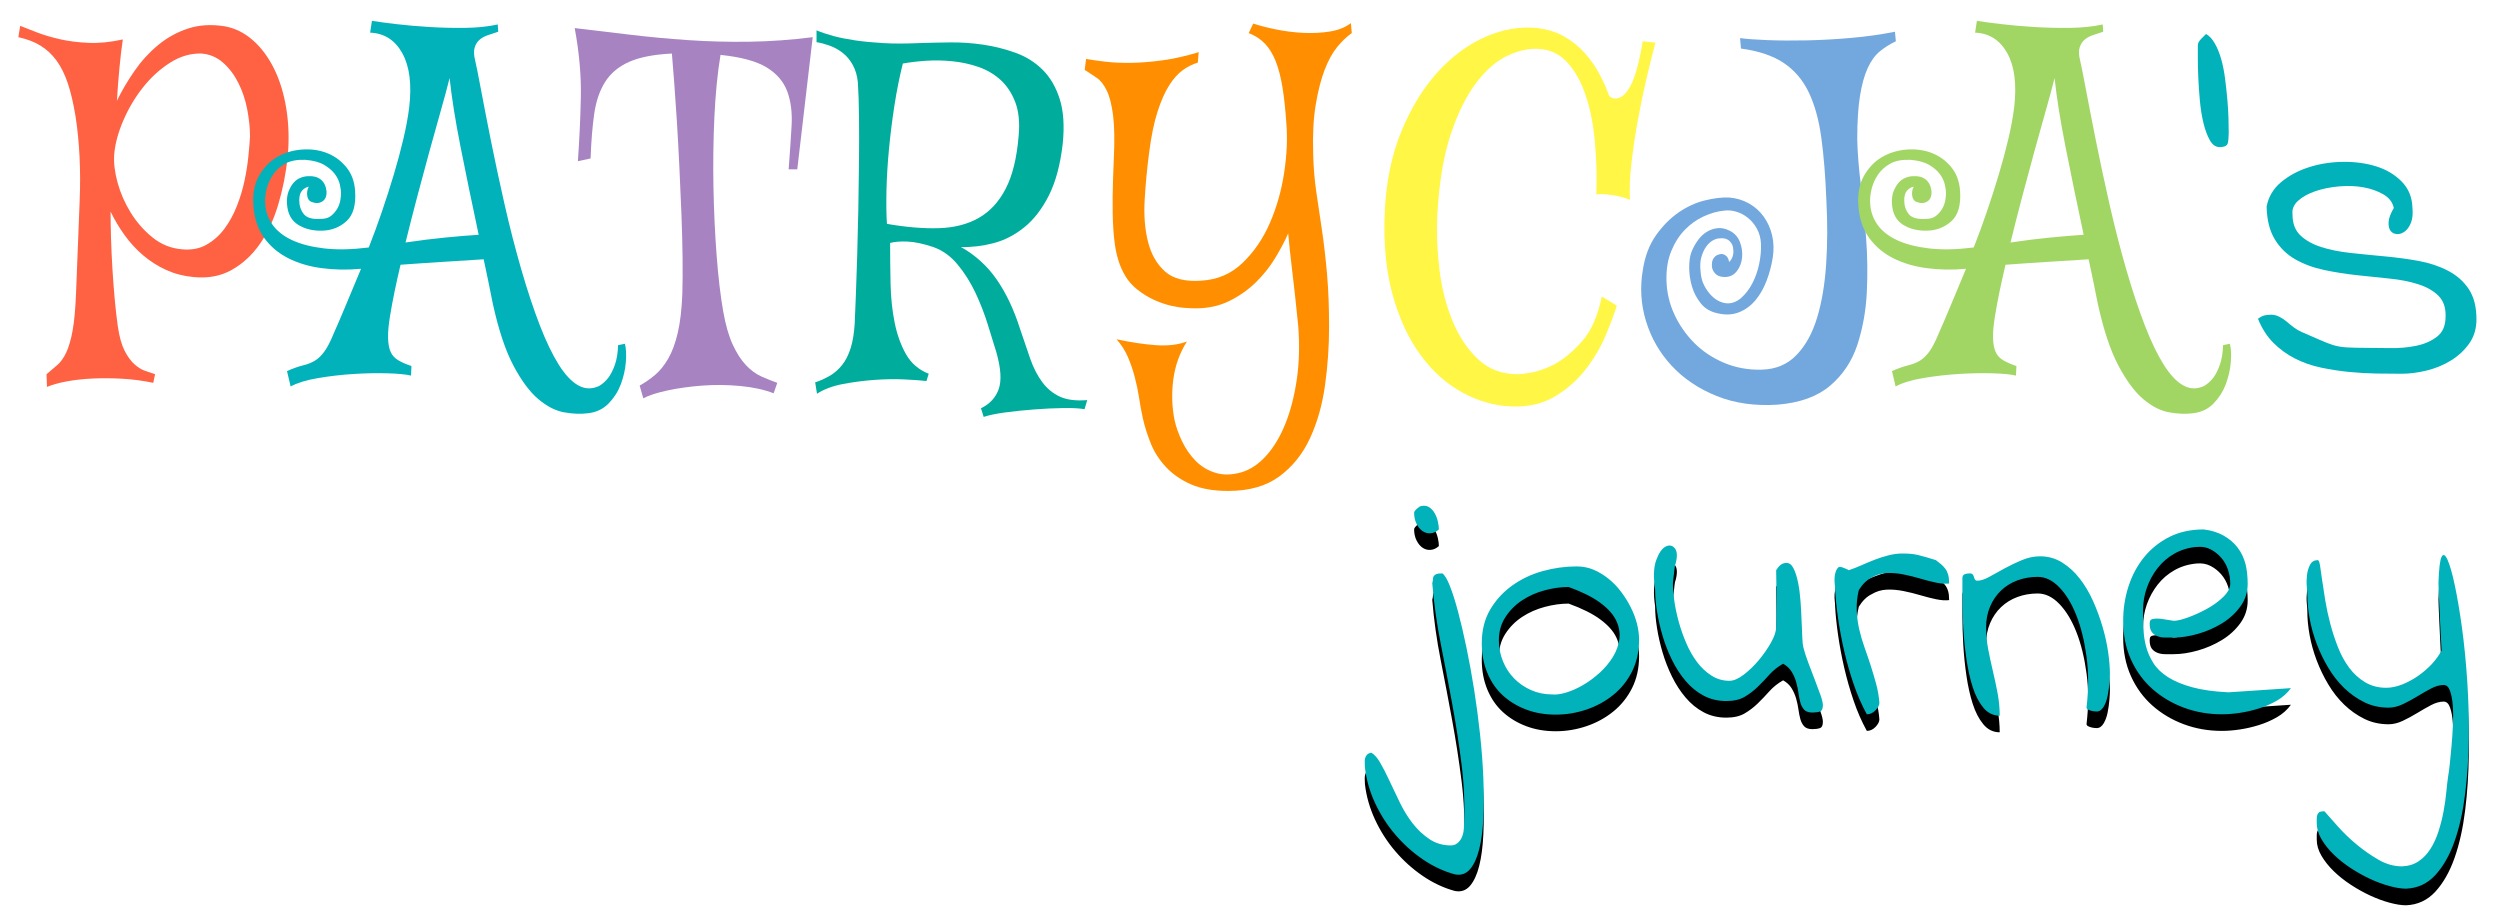
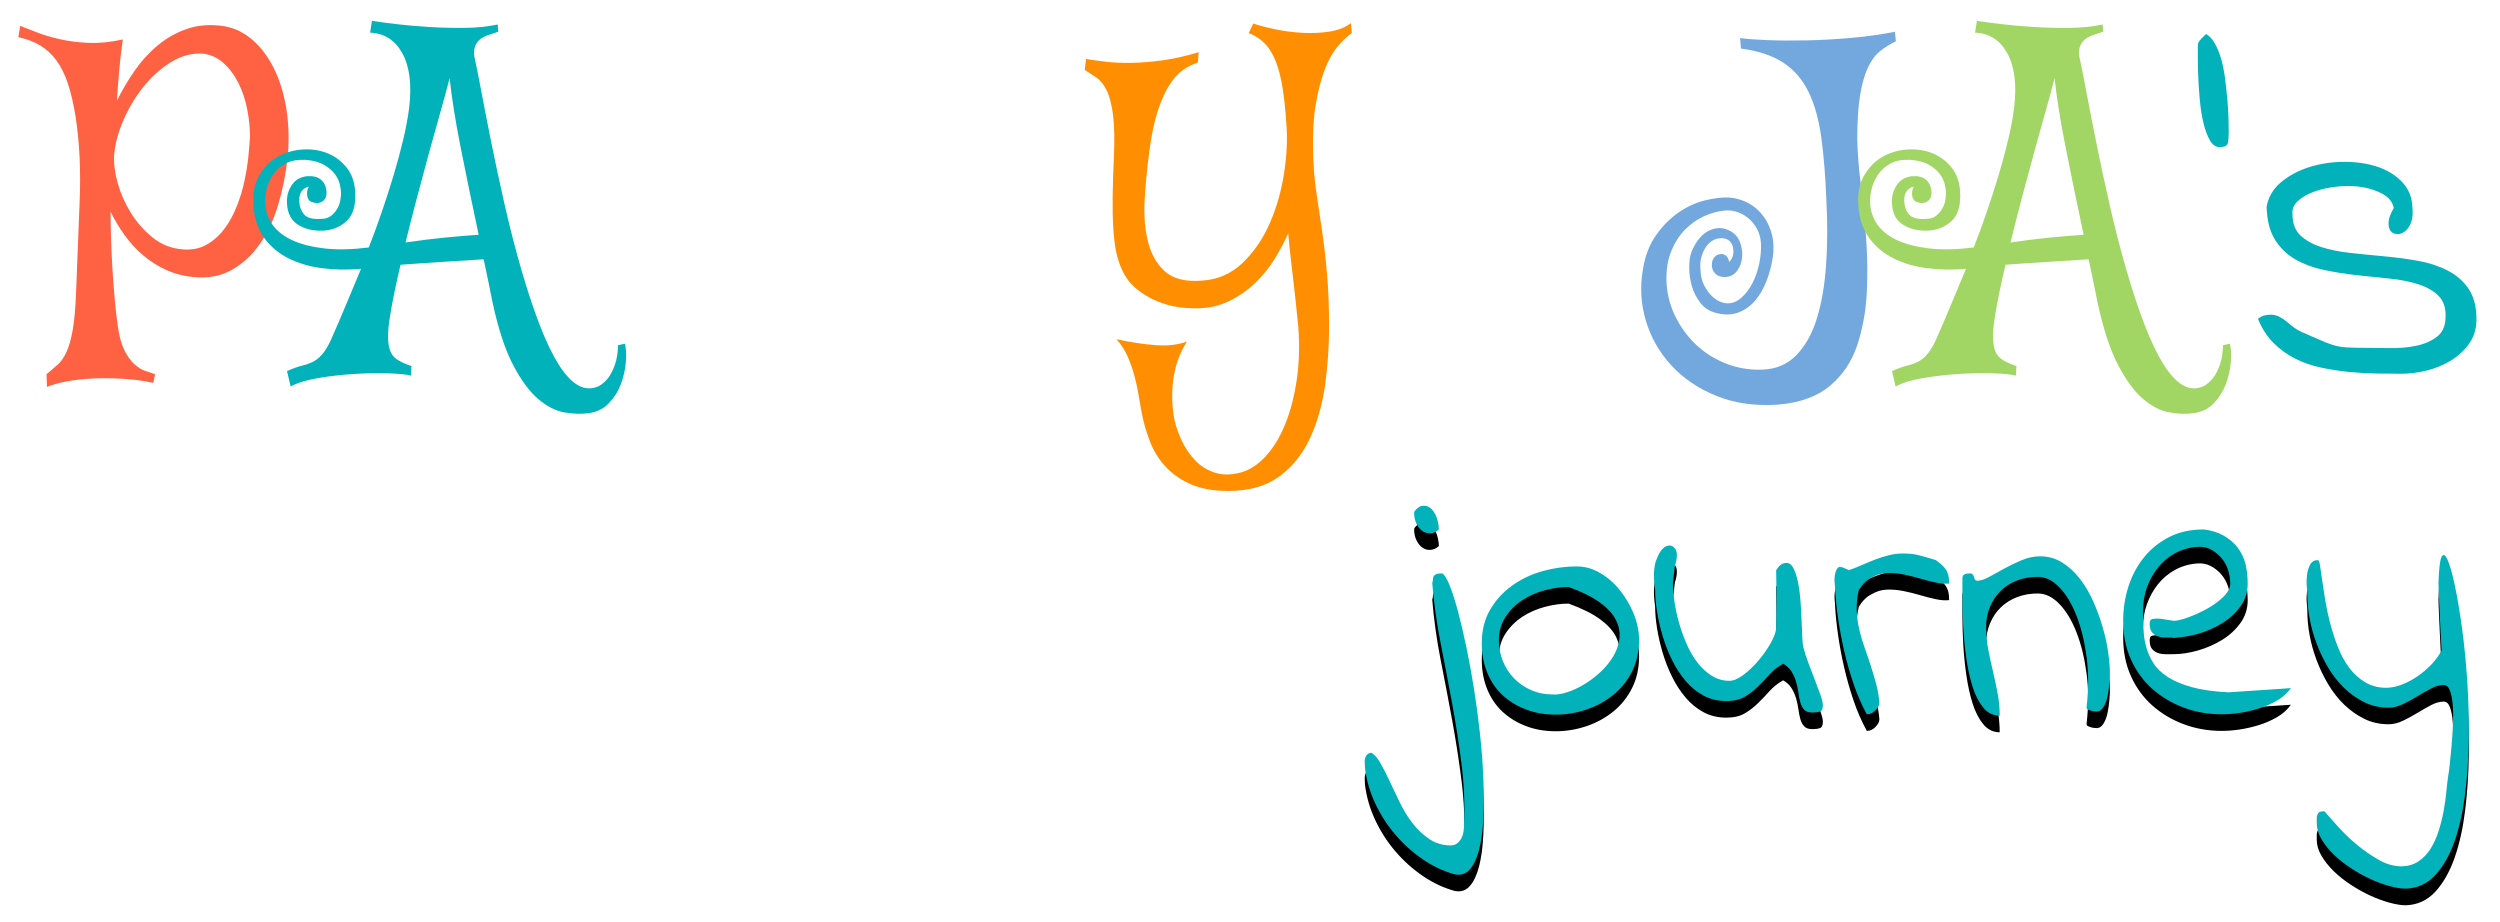
<svg xmlns="http://www.w3.org/2000/svg" xmlns:xlink="http://www.w3.org/1999/xlink" width="301px" height="111px" viewBox="0 0 301 111" version="1.1">
  <title>logo</title>
  <desc>Created with Sketch.</desc>
  <defs>
    <path d="M169.895,63.703 L170.043,63.698 C170.393,63.67 170.722,63.516 171.03,63.236 C171.03,62.956 170.988,62.634 170.904,62.271 C170.82,61.907 170.694,61.578 170.526,61.284 C170.358,60.99 170.141,60.752 169.875,60.57 C169.61,60.388 169.281,60.339 168.889,60.423 C168.749,60.451 168.574,60.563 168.364,60.759 C168.154,60.955 168.049,61.109 168.049,61.221 C168.049,61.725 168.147,62.173 168.343,62.564 C168.539,62.956 168.784,63.25 169.078,63.446 C169.372,63.642 169.694,63.726 170.043,63.698 L169.895,63.703 Z M172.962,104.767 C173.69,104.907 174.292,104.704 174.768,104.158 C175.243,103.612 175.614,102.814 175.88,101.764 C176.146,100.714 176.314,99.448 176.384,97.964 C176.454,96.48 176.454,94.884 176.384,93.177 C176.314,91.469 176.181,89.705 175.985,87.886 C175.789,86.066 175.551,84.274 175.271,82.511 C174.992,80.747 174.684,79.06 174.348,77.451 C174.012,75.841 173.676,74.406 173.34,73.146 C173.004,71.887 172.675,70.851 172.353,70.039 C172.031,69.227 171.73,68.723 171.45,68.527 C171.114,68.527 170.876,68.555 170.736,68.611 C170.596,68.667 170.491,68.744 170.421,68.842 C170.351,68.94 170.316,69.059 170.316,69.199 C170.316,69.339 170.288,69.507 170.232,69.703 C170.428,72.111 170.764,74.518 171.24,76.926 C171.716,79.333 172.178,81.755 172.626,84.19 C173.074,86.626 173.452,89.069 173.76,91.518 C174.068,93.968 174.166,96.424 174.054,98.888 C174.054,99.112 174.033,99.364 173.991,99.644 C173.949,99.924 173.865,100.182 173.739,100.42 C173.613,100.658 173.445,100.861 173.235,101.029 C173.025,101.197 172.766,101.281 172.458,101.281 C171.506,101.281 170.652,101.029 169.896,100.525 C169.141,100.021 168.469,99.392 167.881,98.636 C167.293,97.88 166.775,97.04 166.327,96.116 C165.879,95.192 165.459,94.311 165.067,93.471 C164.675,92.631 164.305,91.91 163.955,91.308 C163.605,90.706 163.248,90.307 162.884,90.111 C162.632,90.167 162.45,90.265 162.338,90.405 C162.226,90.545 162.156,90.699 162.128,90.867 C162.1,91.035 162.093,91.203 162.107,91.371 C162.121,91.539 162.128,91.721 162.128,91.917 C162.296,93.373 162.702,94.793 163.346,96.179 C163.99,97.565 164.801,98.832 165.781,99.979 C166.761,101.127 167.867,102.121 169.099,102.961 C170.33,103.801 171.618,104.403 172.962,104.767 Z M185.098,85.534 C186.357,85.534 187.589,85.331 188.793,84.925 C189.997,84.519 191.075,83.931 192.026,83.162 C192.978,82.392 193.734,81.447 194.294,80.327 C194.854,79.207 195.134,77.934 195.134,76.506 C195.134,75.89 195.05,75.253 194.882,74.595 C194.714,73.937 194.469,73.286 194.147,72.643 C193.825,71.999 193.44,71.376 192.992,70.774 C192.544,70.172 192.033,69.64 191.459,69.178 C190.886,68.716 190.284,68.352 189.654,68.086 C189.024,67.82 188.345,67.688 187.617,67.688 C186.245,67.688 184.881,67.876 183.523,68.254 C182.165,68.632 180.94,69.213 179.849,69.997 C178.757,70.781 177.875,71.747 177.203,72.895 C176.531,74.042 176.195,75.386 176.195,76.926 C176.195,78.242 176.419,79.438 176.867,80.516 C177.315,81.594 177.938,82.497 178.736,83.225 C179.534,83.952 180.472,84.519 181.549,84.925 C182.627,85.331 183.81,85.534 185.098,85.534 Z M186.378,82.868 C185.693,83.078 185.112,83.155 184.636,83.099 C183.74,83.099 182.9,82.924 182.116,82.574 C181.332,82.224 180.653,81.755 180.08,81.167 C179.506,80.579 179.058,79.886 178.736,79.088 C178.414,78.291 178.253,77.458 178.253,76.59 C178.253,75.526 178.519,74.588 179.051,73.776 C179.583,72.965 180.255,72.293 181.066,71.761 C181.878,71.229 182.781,70.83 183.775,70.564 C184.769,70.298 185.728,70.165 186.651,70.165 C188.275,70.753 189.549,71.39 190.473,72.076 C191.396,72.762 192.033,73.475 192.383,74.217 C192.733,74.959 192.859,75.701 192.761,76.443 C192.663,77.185 192.404,77.899 191.984,78.584 C191.564,79.27 191.04,79.9 190.41,80.474 C189.78,81.048 189.122,81.538 188.436,81.944 C187.75,82.35 187.064,82.658 186.378,82.868 Z M216.004,85.282 C216.368,85.282 216.669,85.24 216.907,85.156 C217.145,85.072 217.264,84.82 217.264,84.4 C217.264,84.12 217.166,83.708 216.97,83.162 C216.774,82.616 216.55,82.014 216.298,81.356 C216.046,80.698 215.787,80.019 215.521,79.319 C215.255,78.619 215.052,77.99 214.912,77.43 C214.856,77.234 214.814,76.849 214.786,76.275 C214.758,75.701 214.73,75.036 214.702,74.28 C214.674,73.524 214.632,72.741 214.576,71.929 C214.52,71.117 214.422,70.361 214.282,69.661 C214.142,68.961 213.96,68.387 213.736,67.939 C213.512,67.492 213.232,67.268 212.896,67.268 C212.617,67.268 212.379,67.345 212.183,67.499 C211.987,67.653 211.805,67.869 211.637,68.149 C211.637,68.401 211.644,68.849 211.658,69.493 C211.672,70.137 211.679,70.823 211.679,71.551 C211.679,72.279 211.672,72.965 211.658,73.608 C211.644,74.252 211.637,74.714 211.637,74.994 C211.637,75.498 211.434,76.114 211.028,76.842 C210.622,77.57 210.132,78.277 209.558,78.962 C208.984,79.648 208.375,80.236 207.731,80.726 C207.088,81.216 206.514,81.461 206.01,81.461 C205.226,81.461 204.505,81.251 203.847,80.831 C203.189,80.411 202.608,79.865 202.104,79.193 C201.601,78.521 201.167,77.759 200.803,76.905 C200.439,76.051 200.138,75.19 199.9,74.322 C199.662,73.454 199.487,72.622 199.375,71.824 C199.263,71.026 199.207,70.333 199.207,69.745 C199.207,69.661 199.221,69.507 199.249,69.283 C199.277,69.059 199.305,68.821 199.333,68.569 C199.361,68.317 199.389,68.072 199.417,67.834 C199.445,67.597 199.487,67.422 199.543,67.31 C199.767,66.442 199.725,65.833 199.417,65.483 C199.109,65.133 198.738,65.077 198.304,65.315 C197.87,65.553 197.499,66.099 197.191,66.953 C196.883,67.806 196.841,68.989 197.065,70.501 C197.065,71.285 197.142,72.16 197.296,73.125 C197.45,74.091 197.674,75.071 197.968,76.065 C198.262,77.059 198.64,78.025 199.102,78.962 C199.564,79.9 200.11,80.74 200.74,81.482 C201.37,82.224 202.09,82.812 202.902,83.246 C203.714,83.68 204.624,83.896 205.632,83.896 C206.528,83.896 207.263,83.729 207.836,83.393 C208.41,83.057 208.935,82.658 209.411,82.196 C209.887,81.734 210.356,81.244 210.818,80.726 C211.28,80.208 211.833,79.767 212.477,79.403 C212.924,79.655 213.267,79.977 213.505,80.369 C213.743,80.761 213.925,81.181 214.051,81.629 C214.177,82.077 214.268,82.511 214.324,82.931 C214.38,83.351 214.457,83.736 214.555,84.085 C214.653,84.435 214.807,84.722 215.017,84.946 C215.227,85.17 215.556,85.282 216.004,85.282 Z M222.555,85.492 C222.947,85.492 223.297,85.331 223.604,85.009 C223.912,84.687 224.066,84.386 224.066,84.106 C224.01,83.351 223.884,82.609 223.688,81.881 C223.493,81.153 223.276,80.418 223.038,79.676 C222.8,78.934 222.548,78.193 222.282,77.451 C222.016,76.709 221.799,75.967 221.631,75.225 C221.463,74.483 221.365,73.72 221.337,72.937 C221.309,72.153 221.393,71.355 221.589,70.543 C222.037,69.815 222.555,69.311 223.143,69.031 C223.702,68.695 224.304,68.513 224.948,68.485 C225.592,68.457 226.264,68.513 226.964,68.653 C227.664,68.793 228.343,68.961 229,69.157 C229.658,69.353 230.288,69.514 230.89,69.64 C231.492,69.766 232.017,69.801 232.465,69.745 C232.465,69.297 232.423,68.933 232.339,68.653 C232.255,68.373 232.136,68.135 231.982,67.939 C231.828,67.743 231.66,67.569 231.478,67.415 C231.296,67.261 231.093,67.1 230.869,66.932 C230.421,66.792 230.029,66.673 229.693,66.575 C229.357,66.477 229.042,66.393 228.749,66.323 C228.455,66.253 228.161,66.204 227.867,66.176 C227.573,66.148 227.23,66.134 226.838,66.134 C226.306,66.134 225.76,66.204 225.2,66.344 C224.64,66.484 224.087,66.659 223.542,66.869 C222.996,67.079 222.457,67.303 221.925,67.541 C221.393,67.778 220.875,67.981 220.371,68.149 C220.315,68.093 220.175,68.023 219.951,67.939 C219.727,67.855 219.587,67.799 219.531,67.771 L219.531,67.771 L219.447,67.771 C219.391,67.771 219.363,67.764 219.363,67.75 C219.363,67.736 219.349,67.729 219.321,67.729 C219.293,67.729 219.279,67.736 219.279,67.75 C219.279,67.764 219.265,67.771 219.237,67.771 L219.237,67.771 L219.153,67.771 C218.985,67.939 218.866,68.135 218.796,68.359 C218.726,68.583 218.684,68.821 218.67,69.073 C218.656,69.325 218.663,69.57 218.691,69.808 C218.719,70.046 218.733,70.263 218.733,70.459 C218.789,71.495 218.908,72.65 219.09,73.923 C219.272,75.197 219.517,76.506 219.825,77.85 C220.133,79.193 220.511,80.523 220.959,81.839 C221.407,83.155 221.939,84.372 222.555,85.492 Z M238.554,85.66 C238.554,84.764 238.47,83.868 238.302,82.973 C238.134,82.077 237.945,81.188 237.735,80.306 C237.525,79.424 237.336,78.542 237.168,77.661 C237,76.779 236.916,75.89 236.916,74.994 C236.916,74.098 237.077,73.272 237.399,72.517 C237.721,71.761 238.162,71.117 238.722,70.585 C239.282,70.053 239.939,69.647 240.695,69.367 C241.451,69.087 242.263,68.947 243.131,68.947 C244.055,68.947 244.923,69.367 245.734,70.207 C246.546,71.047 247.232,72.181 247.792,73.608 C248.352,75.036 248.758,76.695 249.01,78.584 C249.262,80.474 249.262,82.497 249.01,84.652 C249.01,84.764 249.059,84.848 249.157,84.904 C249.255,84.96 249.374,85.009 249.514,85.051 C249.654,85.093 249.794,85.121 249.934,85.135 C250.074,85.149 250.172,85.156 250.228,85.156 C250.563,85.156 250.843,84.967 251.067,84.589 C251.291,84.211 251.452,83.771 251.55,83.267 C251.648,82.763 251.718,82.259 251.76,81.755 C251.802,81.251 251.823,80.873 251.823,80.621 C251.823,79.893 251.753,79.032 251.613,78.039 C251.473,77.045 251.249,76.023 250.941,74.973 C250.633,73.923 250.256,72.895 249.808,71.887 C249.36,70.879 248.821,69.969 248.191,69.157 C247.561,68.345 246.847,67.694 246.049,67.205 C245.251,66.715 244.377,66.47 243.425,66.47 C242.697,66.47 241.962,66.624 241.22,66.932 C240.478,67.24 239.778,67.576 239.121,67.939 C238.463,68.303 237.854,68.639 237.294,68.947 C236.734,69.255 236.258,69.409 235.866,69.409 C235.726,69.409 235.628,69.36 235.572,69.262 C235.516,69.164 235.474,69.059 235.446,68.947 C235.418,68.835 235.369,68.737 235.299,68.653 C235.229,68.569 235.11,68.527 234.942,68.527 C234.718,68.527 234.515,68.562 234.333,68.632 C234.152,68.702 234.061,68.863 234.061,69.115 L234.061,69.115 L234.061,71.656 C234.061,72.734 234.096,73.881 234.166,75.099 C234.236,76.317 234.361,77.556 234.543,78.815 C234.725,80.075 234.977,81.209 235.299,82.217 C235.621,83.225 236.048,84.05 236.58,84.694 C237.112,85.338 237.77,85.66 238.554,85.66 Z M265.303,85.492 C265.975,85.492 266.688,85.436 267.444,85.324 C268.2,85.212 268.963,85.037 269.733,84.799 C270.503,84.561 271.231,84.246 271.917,83.854 C272.602,83.463 273.169,82.959 273.617,82.343 L273.617,82.343 L266.101,82.847 C264.365,82.763 262.909,82.56 261.733,82.238 C260.558,81.916 259.585,81.51 258.815,81.02 C258.045,80.53 257.457,79.963 257.051,79.319 C256.645,78.675 256.351,78.004 256.169,77.304 C255.987,76.604 255.882,75.89 255.854,75.162 C255.826,74.434 255.812,73.706 255.812,72.979 C255.812,72.027 255.966,71.117 256.274,70.249 C256.582,69.381 257.016,68.59 257.576,67.876 C258.136,67.163 258.815,66.582 259.613,66.134 C260.411,65.686 261.299,65.42 262.279,65.336 C262.895,65.28 263.448,65.378 263.938,65.63 C264.428,65.882 264.855,66.218 265.219,66.638 C265.583,67.058 265.856,67.541 266.038,68.086 C266.22,68.632 266.311,69.185 266.311,69.745 C266.311,70.277 266.031,70.816 265.471,71.362 C264.911,71.908 264.246,72.391 263.476,72.811 C262.706,73.23 261.95,73.573 261.208,73.839 C260.467,74.105 259.9,74.238 259.508,74.238 C258.836,74.126 258.304,74.042 257.912,73.986 C257.52,73.958 257.226,73.965 257.03,74.007 C256.834,74.049 256.715,74.119 256.673,74.217 C256.631,74.315 256.61,74.434 256.61,74.574 C256.61,75.022 256.694,75.358 256.862,75.582 C257.03,75.806 257.254,75.974 257.534,76.086 C257.814,76.198 258.129,76.254 258.479,76.254 L258.479,76.254 L259.508,76.254 C260.404,76.254 261.369,76.107 262.405,75.813 C263.441,75.519 264.407,75.099 265.303,74.553 C266.199,74.007 266.94,73.328 267.528,72.517 C268.116,71.705 268.41,70.795 268.41,69.787 C268.41,68.947 268.326,68.163 268.158,67.436 C267.962,66.68 267.647,66.015 267.213,65.441 C266.779,64.867 266.22,64.384 265.534,63.992 C264.848,63.6 264.043,63.348 263.119,63.236 C261.551,63.236 260.173,63.537 258.983,64.139 C257.793,64.741 256.785,65.546 255.959,66.554 C255.134,67.562 254.504,68.73 254.07,70.06 C253.636,71.39 253.419,72.783 253.419,74.238 C253.419,75.974 253.734,77.535 254.364,78.92 C254.994,80.306 255.854,81.482 256.946,82.448 C258.038,83.414 259.298,84.162 260.726,84.694 C262.153,85.226 263.679,85.492 265.303,85.492 Z M287.475,106.488 C288.874,106.432 290.05,105.886 291.002,104.851 C291.954,103.815 292.724,102.464 293.312,100.798 C293.899,99.133 294.326,97.222 294.592,95.066 C294.858,92.911 295.005,90.678 295.033,88.369 C295.061,86.059 294.998,83.757 294.844,81.461 C294.69,79.165 294.48,77.045 294.214,75.099 C293.948,73.153 293.661,71.453 293.354,69.997 C293.046,68.541 292.752,67.506 292.472,66.89 C292.192,66.274 291.954,66.155 291.758,66.533 C291.562,66.911 291.436,67.953 291.38,69.661 C291.38,69.773 291.387,70.039 291.401,70.459 C291.415,70.879 291.436,71.376 291.464,71.95 C291.492,72.524 291.52,73.132 291.548,73.776 C291.576,74.42 291.604,75.015 291.632,75.561 C291.66,76.107 291.688,76.59 291.716,77.01 C291.744,77.43 291.758,77.696 291.758,77.808 C291.478,78.34 291.086,78.885 290.582,79.445 C290.078,79.977 289.525,80.453 288.923,80.873 C288.321,81.293 287.685,81.636 287.013,81.902 C286.341,82.168 285.697,82.301 285.081,82.301 C284.129,82.301 283.282,82.077 282.541,81.629 C281.799,81.181 281.162,80.6 280.63,79.886 C280.098,79.172 279.65,78.354 279.286,77.43 C278.922,76.506 278.614,75.568 278.362,74.616 C278.11,73.664 277.907,72.727 277.753,71.803 C277.599,70.879 277.473,70.06 277.375,69.346 C277.278,68.632 277.194,68.051 277.124,67.604 C277.054,67.156 276.963,66.932 276.851,66.932 C276.431,66.932 276.123,67.114 275.927,67.478 C275.731,67.841 275.605,68.261 275.549,68.737 C275.493,69.213 275.486,69.675 275.528,70.123 C275.57,70.571 275.591,70.893 275.591,71.089 C275.591,71.985 275.682,72.937 275.864,73.944 C276.046,74.952 276.326,75.96 276.704,76.968 C277.082,77.976 277.55,78.948 278.11,79.886 C278.67,80.824 279.314,81.643 280.042,82.343 C280.77,83.043 281.575,83.61 282.457,84.043 C283.338,84.477 284.311,84.694 285.375,84.694 C285.935,84.694 286.509,84.554 287.097,84.274 C287.685,83.994 288.265,83.68 288.839,83.33 C289.413,82.98 289.966,82.665 290.498,82.385 C291.03,82.105 291.534,81.965 292.01,81.965 C292.346,81.965 292.598,82.196 292.766,82.658 C292.934,83.12 293.046,83.708 293.102,84.421 C293.158,85.135 293.165,85.926 293.123,86.794 C293.081,87.662 293.025,88.495 292.955,89.292 C292.885,90.09 292.815,90.818 292.745,91.476 C292.675,92.134 292.612,92.603 292.556,92.883 C292.472,93.443 292.395,94.101 292.325,94.856 C292.255,95.612 292.143,96.396 291.989,97.208 C291.835,98.02 291.632,98.818 291.38,99.602 C291.128,100.385 290.806,101.085 290.414,101.701 C290.022,102.317 289.546,102.814 288.986,103.192 C288.426,103.57 287.755,103.773 286.971,103.801 C286.019,103.801 285.081,103.535 284.157,103.003 C283.233,102.471 282.352,101.855 281.512,101.155 C280.672,100.455 279.923,99.735 279.265,98.993 C278.607,98.251 278.068,97.642 277.648,97.166 C277.424,97.166 277.229,97.194 277.061,97.25 C276.949,97.334 276.865,97.439 276.809,97.565 C276.753,97.691 276.725,97.845 276.725,98.027 L276.725,98.027 L276.725,98.594 C276.725,99.238 276.914,99.882 277.292,100.525 C277.669,101.169 278.159,101.785 278.761,102.373 C279.363,102.961 280.049,103.507 280.819,104.011 C281.589,104.515 282.366,104.949 283.149,105.312 C283.933,105.676 284.71,105.963 285.48,106.173 C286.25,106.383 286.915,106.488 287.475,106.488 Z" id="path-1" />
    <filter x="-3.0%" y="-4.3%" width="106.0%" height="117.4%" filterUnits="objectBoundingBox" id="filter-2">
      <feOffset dx="0" dy="2" in="SourceAlpha" result="shadowOffsetOuter1" />
      <feGaussianBlur stdDeviation="1" in="shadowOffsetOuter1" result="shadowBlurOuter1" />
      <feColorMatrix values="0 0 0 0 0   0 0 0 0 0   0 0 0 0 0  0 0 0 0.2 0" type="matrix" in="shadowBlurOuter1" />
    </filter>
    <filter x="-2.7%" y="-14.0%" width="105.4%" height="128.1%" filterUnits="objectBoundingBox" id="filter-3">
      <feOffset dx="0" dy="2" in="SourceAlpha" result="shadowOffsetOuter1" />
      <feGaussianBlur stdDeviation="1" in="shadowOffsetOuter1" result="shadowBlurOuter1" />
      <feColorMatrix values="0 0 0 0 0   0 0 0 0 0   0 0 0 0 0  0 0 0 0.199 0" type="matrix" in="shadowBlurOuter1" result="shadowMatrixOuter1" />
      <feMerge>
        <feMergeNode in="shadowMatrixOuter1" />
        <feMergeNode in="SourceGraphic" />
      </feMerge>
    </filter>
  </defs>
  <g id="Page-1" stroke="none" stroke-width="1" fill="none" fill-rule="evenodd">
    <g id="Desktop" transform="translate(-93, -367)" fill-rule="nonzero">
      <g id="logo" transform="translate(95.211, 367.508)">
        <g id="journey">
          <use fill="black" fill-opacity="1" filter="url(#filter-2)" xlink:href="#path-1" />
          <use fill="#01B2BB" xlink:href="#path-1" />
        </g>
        <g id="PATRYCJA’s" filter="url(#filter-3)">
          <path d="M3.445,44.078 C4.029,43.823 4.803,43.604 5.77,43.422 C6.736,43.24 7.793,43.121 8.941,43.066 C10.09,43.012 11.293,43.021 12.551,43.094 C13.809,43.167 15.039,43.331 16.242,43.586 L16.242,43.586 L16.461,42.547 C16.133,42.438 15.75,42.31 15.312,42.164 C14.875,42.018 14.438,41.754 14,41.371 C13.562,40.988 13.161,40.441 12.797,39.73 C12.432,39.02 12.159,38.044 11.977,36.805 C11.831,35.784 11.703,34.663 11.594,33.441 C11.484,32.22 11.393,30.999 11.32,29.777 C11.247,28.556 11.193,27.353 11.156,26.168 C11.12,24.983 11.102,23.917 11.102,22.969 C11.576,23.953 12.141,24.901 12.797,25.812 C13.453,26.724 14.201,27.535 15.039,28.246 C15.878,28.957 16.798,29.54 17.801,29.996 C18.803,30.452 19.888,30.734 21.055,30.844 C22.805,31.026 24.345,30.743 25.676,29.996 C27.007,29.249 28.137,28.21 29.066,26.879 C29.996,25.548 30.734,23.971 31.281,22.148 C31.828,20.326 32.211,18.393 32.43,16.352 C32.612,14.346 32.557,12.432 32.266,10.609 C31.974,8.786 31.482,7.173 30.789,5.77 C30.096,4.366 29.24,3.217 28.219,2.324 C27.198,1.431 26.068,0.875 24.828,0.656 C23.224,0.401 21.757,0.492 20.426,0.93 C19.095,1.367 17.892,2.033 16.816,2.926 C15.741,3.819 14.793,4.858 13.973,6.043 C13.152,7.228 12.451,8.422 11.867,9.625 C11.94,8.349 12.04,7.036 12.168,5.688 C12.296,4.339 12.432,3.19 12.578,2.242 C11.083,2.57 9.707,2.707 8.449,2.652 C7.191,2.598 6.043,2.452 5.004,2.215 C3.965,1.978 3.044,1.704 2.242,1.395 C1.44,1.085 0.766,0.82 0.219,0.602 L0.219,0.602 L-2.84217094e-14,1.969 C1.021,2.188 1.905,2.525 2.652,2.98 C3.4,3.436 4.047,4.038 4.594,4.785 C5.141,5.533 5.596,6.453 5.961,7.547 C6.326,8.641 6.635,9.971 6.891,11.539 C7.365,14.638 7.529,18.001 7.383,21.629 C7.237,25.257 7.091,28.966 6.945,32.758 C6.872,34.654 6.736,36.158 6.535,37.27 C6.335,38.382 6.079,39.266 5.77,39.922 C5.46,40.578 5.104,41.079 4.703,41.426 C4.302,41.772 3.865,42.146 3.391,42.547 L3.391,42.547 L3.445,44.078 Z M22.641,26.961 C21.802,27.435 20.818,27.617 19.688,27.508 C18.375,27.398 17.199,26.924 16.16,26.086 C15.121,25.247 14.246,24.254 13.535,23.105 C12.824,21.957 12.296,20.754 11.949,19.496 C11.603,18.238 11.466,17.099 11.539,16.078 C11.648,14.802 12.013,13.444 12.633,12.004 C13.253,10.564 14.036,9.242 14.984,8.039 C15.932,6.836 17.017,5.842 18.238,5.059 C19.46,4.275 20.727,3.901 22.039,3.938 C23.023,4.01 23.889,4.375 24.637,5.031 C25.384,5.688 26.004,6.508 26.496,7.492 C26.988,8.477 27.344,9.543 27.562,10.691 C27.781,11.84 27.891,12.924 27.891,13.945 C27.854,14.565 27.79,15.34 27.699,16.27 C27.608,17.199 27.453,18.184 27.234,19.223 C27.016,20.262 26.706,21.292 26.305,22.312 C25.904,23.333 25.402,24.245 24.801,25.047 C24.199,25.849 23.479,26.487 22.641,26.961 Z" id="P" fill="#FF6143" />
          <path d="M65.73,47.141 C66.769,47.323 67.708,47.359 68.546,47.25 C69.567,47.141 70.406,46.749 71.062,46.074 C71.718,45.4 72.21,44.625 72.538,43.75 C72.866,42.875 73.067,41.991 73.14,41.098 C73.213,40.204 73.176,39.466 73.031,38.883 L73.031,38.883 L72.21,39.047 C72.174,39.995 72.046,40.779 71.827,41.398 C71.609,42.018 71.353,42.529 71.062,42.93 C70.734,43.367 70.351,43.714 69.913,43.969 C69.038,44.37 68.2,44.342 67.398,43.887 C66.596,43.431 65.812,42.592 65.046,41.371 C64.281,40.15 63.524,38.573 62.777,36.641 C62.029,34.708 61.291,32.484 60.562,29.969 C59.833,27.453 59.158,24.828 58.538,22.094 C57.919,19.359 57.372,16.807 56.898,14.438 C56.424,12.068 56.023,10.008 55.695,8.258 C55.366,6.508 55.13,5.323 54.984,4.703 C54.838,4.12 54.82,3.637 54.929,3.254 C55.038,2.871 55.221,2.561 55.476,2.324 C55.731,2.087 56.059,1.896 56.46,1.75 C56.861,1.604 57.299,1.458 57.773,1.312 L57.773,1.312 L57.718,0.438 C56.551,0.693 55.239,0.829 53.781,0.848 C52.322,0.866 50.864,0.829 49.406,0.738 C47.947,0.647 46.607,0.529 45.386,0.383 C44.165,0.237 43.226,0.109 42.57,0 L42.57,0 L42.351,1.422 C44.064,1.495 45.359,2.324 46.234,3.91 C47.109,5.496 47.382,7.674 47.054,10.445 C46.908,11.612 46.671,12.888 46.343,14.273 C46.015,15.659 45.632,17.081 45.195,18.539 C44.757,19.997 44.283,21.474 43.773,22.969 C43.262,24.464 42.734,25.904 42.187,27.289 C40.145,27.544 38.35,27.581 36.8,27.398 C35.251,27.216 33.956,26.879 32.917,26.387 C31.878,25.895 31.094,25.266 30.566,24.5 C30.037,23.734 29.755,22.878 29.718,21.93 C29.682,21.456 29.736,20.909 29.882,20.289 C30.028,19.669 30.283,19.086 30.648,18.539 C31.012,17.992 31.505,17.546 32.124,17.199 C32.744,16.853 33.546,16.698 34.531,16.734 C35.478,16.807 36.235,17.008 36.8,17.336 C37.365,17.664 37.803,18.038 38.113,18.457 C38.422,18.876 38.623,19.305 38.714,19.742 C38.805,20.18 38.851,20.508 38.851,20.727 C38.851,20.945 38.824,21.228 38.769,21.574 C38.714,21.921 38.596,22.258 38.413,22.586 C38.231,22.914 37.985,23.206 37.675,23.461 C37.365,23.716 36.955,23.844 36.445,23.844 C35.424,23.917 34.731,23.725 34.366,23.27 C34.002,22.814 33.82,22.258 33.82,21.602 C33.82,21.091 33.929,20.708 34.148,20.453 C34.366,20.198 34.64,20.034 34.968,19.961 C34.786,20.289 34.722,20.654 34.777,21.055 C34.831,21.456 35.023,21.711 35.351,21.82 C35.825,22.003 36.244,21.975 36.609,21.738 C36.973,21.501 37.137,21.091 37.101,20.508 C37.028,19.888 36.8,19.423 36.417,19.113 C36.034,18.803 35.533,18.667 34.913,18.703 C34.622,18.703 34.312,18.767 33.984,18.895 C33.656,19.022 33.373,19.223 33.136,19.496 C32.899,19.77 32.699,20.116 32.534,20.535 C32.37,20.954 32.307,21.456 32.343,22.039 C32.416,23.206 32.863,24.044 33.683,24.555 C34.503,25.065 35.478,25.302 36.609,25.266 C37.739,25.229 38.705,24.846 39.507,24.117 C40.309,23.388 40.656,22.185 40.546,20.508 C40.473,19.341 40.109,18.366 39.452,17.582 C38.796,16.798 38.003,16.233 37.074,15.887 C36.144,15.54 35.141,15.413 34.066,15.504 C32.99,15.595 32.015,15.896 31.14,16.406 C30.265,16.917 29.545,17.664 28.98,18.648 C28.415,19.633 28.187,20.836 28.296,22.258 C28.406,23.789 28.834,25.074 29.581,26.113 C30.329,27.152 31.295,27.973 32.48,28.574 C33.665,29.176 35.014,29.577 36.527,29.777 C38.04,29.978 39.598,30.005 41.202,29.859 L41.202,29.859 L41.257,29.859 C40.528,31.609 39.881,33.159 39.316,34.508 C38.751,35.857 38.304,36.896 37.976,37.625 C37.575,38.609 37.192,39.348 36.827,39.84 C36.463,40.332 36.08,40.697 35.679,40.934 C35.278,41.171 34.813,41.353 34.284,41.48 C33.756,41.608 33.109,41.836 32.343,42.164 L32.343,42.164 L32.781,44.023 C33.583,43.586 34.686,43.249 36.089,43.012 C37.493,42.775 38.915,42.611 40.355,42.52 C41.795,42.428 43.153,42.401 44.429,42.438 C45.705,42.474 46.653,42.565 47.273,42.711 L47.273,42.711 L47.327,41.562 C46.671,41.344 46.133,41.107 45.714,40.852 C45.295,40.596 44.994,40.259 44.812,39.84 C44.63,39.421 44.529,38.865 44.511,38.172 C44.493,37.479 44.575,36.586 44.757,35.492 C45.049,33.706 45.468,31.664 46.015,29.367 C47.984,29.221 49.88,29.094 51.702,28.984 C53.525,28.875 54.965,28.784 56.023,28.711 C56.205,29.549 56.387,30.415 56.57,31.309 C56.752,32.202 56.934,33.104 57.116,34.016 C57.809,37.188 58.639,39.685 59.605,41.508 C60.571,43.331 61.574,44.68 62.613,45.555 C63.652,46.43 64.691,46.958 65.73,47.141 Z M46.616,26.688 C47.054,24.901 47.519,23.078 48.011,21.219 C48.503,19.359 48.986,17.564 49.46,15.832 C49.934,14.1 50.39,12.469 50.827,10.938 C51.265,9.406 51.63,8.057 51.921,6.891 C52.176,9.26 52.614,12.013 53.234,15.148 C53.853,18.284 54.583,21.82 55.421,25.758 C54.291,25.831 52.969,25.94 51.456,26.086 C49.943,26.232 48.33,26.432 46.616,26.688 Z" id="A" fill="#01B2BB" />
-           <path d="M75.241,45.445 C75.934,45.081 76.927,44.762 78.221,44.488 C79.516,44.215 80.91,44.023 82.405,43.914 C83.9,43.805 85.413,43.823 86.944,43.969 C88.475,44.115 89.806,44.406 90.936,44.844 L90.936,44.844 L91.374,43.586 C90.754,43.367 90.116,43.112 89.46,42.82 C88.803,42.529 88.184,42.073 87.6,41.453 C87.017,40.833 86.488,40.013 86.014,38.992 C85.54,37.971 85.157,36.641 84.866,35 C84.538,33.141 84.273,30.898 84.073,28.273 C83.872,25.648 83.745,22.914 83.69,20.07 C83.635,17.227 83.672,14.41 83.799,11.621 C83.927,8.832 84.173,6.326 84.538,4.102 C87.017,4.357 88.867,4.858 90.088,5.605 C91.31,6.353 92.139,7.319 92.577,8.504 C93.014,9.689 93.187,11.074 93.096,12.66 C93.005,14.246 92.887,15.987 92.741,17.883 L92.741,17.883 L93.78,17.883 L95.639,1.969 C93.051,2.297 90.508,2.479 88.01,2.516 C85.513,2.552 83.061,2.488 80.655,2.324 C78.249,2.16 75.906,1.941 73.628,1.668 C71.349,1.395 69.134,1.13 66.983,0.875 C67.53,3.828 67.776,6.599 67.721,9.188 C67.667,11.776 67.548,14.346 67.366,16.898 L67.366,16.898 L68.897,16.57 C68.97,14.492 69.116,12.697 69.335,11.184 C69.553,9.671 69.991,8.395 70.647,7.355 C71.303,6.316 72.26,5.514 73.518,4.949 C74.776,4.384 76.499,4.047 78.686,3.938 C78.759,4.812 78.85,5.961 78.96,7.383 C79.069,8.805 79.178,10.391 79.288,12.141 C79.397,13.891 79.497,15.723 79.588,17.637 C79.68,19.551 79.762,21.438 79.835,23.297 C79.907,25.156 79.953,26.906 79.971,28.547 C79.989,30.188 79.98,31.609 79.944,32.812 C79.871,34.708 79.689,36.285 79.397,37.543 C79.105,38.801 78.723,39.84 78.249,40.66 C77.775,41.48 77.246,42.137 76.663,42.629 C76.079,43.121 75.46,43.549 74.803,43.914 L74.803,43.914 L75.241,45.445 Z" id="T" fill="#A783C2" />
-           <path d="M116.224,47.688 C116.881,47.469 117.765,47.286 118.877,47.141 C119.989,46.995 121.146,46.876 122.349,46.785 C123.553,46.694 124.701,46.639 125.795,46.621 C126.889,46.603 127.745,46.648 128.365,46.758 L128.365,46.758 L128.693,45.664 C127.344,45.773 126.251,45.637 125.412,45.254 C124.573,44.871 123.862,44.288 123.279,43.504 C122.696,42.72 122.213,41.781 121.83,40.688 C121.447,39.594 121.037,38.391 120.599,37.078 C119.87,34.781 118.941,32.812 117.81,31.172 C116.68,29.531 115.24,28.219 113.49,27.234 C114.766,27.271 116.07,27.116 117.4,26.77 C118.731,26.423 119.971,25.785 121.119,24.855 C122.267,23.926 123.252,22.65 124.072,21.027 C124.892,19.405 125.448,17.336 125.74,14.82 C125.959,12.669 125.84,10.874 125.385,9.434 C124.929,7.993 124.245,6.818 123.334,5.906 C122.422,4.995 121.338,4.311 120.08,3.855 C118.822,3.4 117.519,3.072 116.17,2.871 C114.821,2.671 113.472,2.579 112.123,2.598 C110.774,2.616 109.553,2.643 108.459,2.68 C106.818,2.753 105.369,2.753 104.111,2.68 C102.853,2.607 101.732,2.497 100.748,2.352 C99.764,2.206 98.898,2.033 98.15,1.832 C97.403,1.632 96.719,1.404 96.099,1.148 L96.099,1.148 L96.099,2.57 C96.573,2.643 97.093,2.78 97.658,2.98 C98.223,3.181 98.752,3.473 99.244,3.855 C99.736,4.238 100.146,4.73 100.474,5.332 C100.803,5.934 101.003,6.635 101.076,7.438 C101.149,8.531 101.195,9.898 101.213,11.539 C101.231,13.18 101.231,14.948 101.213,16.844 C101.195,18.74 101.167,20.681 101.131,22.668 C101.094,24.655 101.049,26.542 100.994,28.328 C100.939,30.115 100.885,31.728 100.83,33.168 C100.775,34.608 100.73,35.711 100.693,36.477 C100.62,37.643 100.456,38.628 100.201,39.43 C99.946,40.232 99.609,40.897 99.189,41.426 C98.77,41.954 98.287,42.383 97.74,42.711 C97.193,43.039 96.592,43.312 95.935,43.531 L95.935,43.531 L96.154,44.898 C96.993,44.352 98.041,43.96 99.299,43.723 C100.557,43.486 101.823,43.322 103.099,43.23 C104.376,43.139 105.579,43.121 106.709,43.176 C107.839,43.23 108.714,43.294 109.334,43.367 L109.334,43.367 L109.607,42.492 C108.404,42.018 107.493,41.234 106.873,40.141 C106.253,39.047 105.797,37.78 105.506,36.34 C105.214,34.9 105.05,33.35 105.014,31.691 C104.977,30.033 104.959,28.383 104.959,26.742 C105.506,26.596 106.208,26.542 107.064,26.578 C107.921,26.615 108.951,26.833 110.154,27.234 C111.284,27.635 112.269,28.346 113.107,29.367 C113.946,30.388 114.657,31.518 115.24,32.758 C115.823,33.997 116.316,35.264 116.717,36.559 C117.118,37.853 117.464,38.974 117.756,39.922 C118.303,41.854 118.394,43.331 118.029,44.352 C117.665,45.372 116.954,46.138 115.896,46.648 L115.896,46.648 L116.224,47.688 Z M110.81,24.965 C108.951,25.02 106.873,24.846 104.576,24.445 C104.503,23.315 104.485,21.966 104.521,20.398 C104.558,18.831 104.658,17.181 104.822,15.449 C104.986,13.717 105.205,11.967 105.478,10.199 C105.752,8.431 106.089,6.745 106.49,5.141 C107.292,4.995 108.213,4.885 109.252,4.812 C110.291,4.74 111.357,4.758 112.451,4.867 C113.545,4.977 114.593,5.204 115.596,5.551 C116.598,5.897 117.482,6.417 118.248,7.109 C119.014,7.802 119.606,8.695 120.025,9.789 C120.445,10.883 120.581,12.232 120.435,13.836 C120.217,16.497 119.697,18.621 118.877,20.207 C118.057,21.793 116.972,22.969 115.623,23.734 C114.274,24.5 112.67,24.91 110.81,24.965 Z" id="R" fill="#00AD9D" />
          <path d="M145.669,56.602 C148.185,56.602 150.235,56.018 151.821,54.852 C153.407,53.685 154.638,52.154 155.513,50.258 C156.388,48.362 156.989,46.247 157.318,43.914 C157.646,41.581 157.81,39.229 157.81,36.859 C157.81,34.49 157.728,32.366 157.564,30.488 C157.4,28.611 157.199,26.87 156.962,25.266 C156.725,23.661 156.497,22.121 156.278,20.645 C156.06,19.168 155.932,17.628 155.896,16.023 C155.823,13.763 155.923,11.803 156.196,10.145 C156.47,8.486 156.825,7.082 157.263,5.934 C157.7,4.785 158.211,3.855 158.794,3.145 C159.377,2.434 159.961,1.878 160.544,1.477 L160.544,1.477 L160.435,0.273 C159.778,0.784 158.94,1.121 157.919,1.285 C156.898,1.449 155.832,1.504 154.72,1.449 C153.608,1.395 152.514,1.258 151.439,1.039 C150.363,0.82 149.443,0.583 148.677,0.328 L148.677,0.328 L148.13,1.477 C148.896,1.768 149.543,2.188 150.071,2.734 C150.6,3.281 151.038,3.992 151.384,4.867 C151.73,5.742 152.004,6.799 152.204,8.039 C152.405,9.279 152.56,10.737 152.669,12.414 C152.815,14.201 152.724,16.169 152.396,18.32 C152.068,20.471 151.493,22.486 150.673,24.363 C149.853,26.241 148.759,27.836 147.392,29.148 C146.025,30.461 144.375,31.172 142.443,31.281 C140.51,31.427 139.052,31.062 138.068,30.188 C137.083,29.312 136.4,28.128 136.017,26.633 C135.634,25.138 135.497,23.443 135.607,21.547 C135.716,19.651 135.898,17.737 136.153,15.805 C136.409,13.836 136.746,12.204 137.165,10.91 C137.584,9.616 138.049,8.568 138.56,7.766 C139.07,6.964 139.617,6.353 140.2,5.934 C140.784,5.514 141.385,5.214 142.005,5.031 L142.005,5.031 L142.114,3.773 C140.547,4.247 139.088,4.576 137.739,4.758 C136.39,4.94 135.142,5.04 133.993,5.059 C132.845,5.077 131.815,5.031 130.903,4.922 C129.992,4.812 129.208,4.703 128.552,4.594 L128.552,4.594 L128.388,5.906 C128.898,6.234 129.381,6.553 129.837,6.863 C130.293,7.173 130.694,7.684 131.04,8.395 C131.387,9.105 131.642,10.108 131.806,11.402 C131.97,12.697 131.997,14.474 131.888,16.734 C131.815,18.339 131.769,19.833 131.751,21.219 C131.733,22.604 131.76,23.88 131.833,25.047 C131.87,25.667 131.933,26.305 132.025,26.961 C132.116,27.617 132.262,28.264 132.462,28.902 C132.663,29.54 132.936,30.151 133.282,30.734 C133.629,31.318 134.094,31.846 134.677,32.32 C135.37,32.867 136.062,33.296 136.755,33.605 C137.448,33.915 138.104,34.143 138.724,34.289 C139.344,34.435 139.918,34.526 140.446,34.562 C140.975,34.599 141.403,34.617 141.732,34.617 C143.263,34.617 144.63,34.316 145.833,33.715 C147.036,33.113 148.094,32.366 149.005,31.473 C149.916,30.579 150.691,29.604 151.329,28.547 C151.967,27.49 152.487,26.505 152.888,25.594 C152.997,26.87 153.161,28.401 153.38,30.188 C153.599,31.974 153.836,34.143 154.091,36.695 C154.273,38.992 154.219,41.143 153.927,43.148 C153.635,45.154 153.18,46.931 152.56,48.48 C151.94,50.03 151.174,51.315 150.263,52.336 C149.351,53.357 148.349,54.031 147.255,54.359 C146.088,54.688 145.04,54.706 144.11,54.414 C143.181,54.122 142.388,53.639 141.732,52.965 C141.075,52.29 140.538,51.516 140.118,50.641 C139.699,49.766 139.398,48.927 139.216,48.125 C138.888,46.521 138.833,44.88 139.052,43.203 C139.271,41.526 139.818,39.995 140.693,38.609 C139.635,39.01 138.377,39.156 136.919,39.047 C135.461,38.938 133.893,38.701 132.216,38.336 C132.799,38.992 133.255,39.703 133.583,40.469 C133.911,41.234 134.185,42.027 134.403,42.848 C134.622,43.668 134.795,44.497 134.923,45.336 C135.051,46.174 135.206,47.013 135.388,47.852 C135.607,48.836 135.926,49.848 136.345,50.887 C136.764,51.926 137.375,52.874 138.177,53.73 C138.979,54.587 139.982,55.28 141.185,55.809 C142.388,56.337 143.883,56.602 145.669,56.602 Z" id="Y" fill="#FF8F00" />
-           <path d="M179.817,46.43 C181.822,46.503 183.563,46.092 185.039,45.199 C186.516,44.306 187.756,43.203 188.758,41.891 C189.761,40.578 190.554,39.22 191.137,37.816 C191.72,36.413 192.158,35.237 192.45,34.289 L192.45,34.289 L190.645,33.195 C190.171,35.529 189.387,37.315 188.293,38.555 C187.2,39.794 186.088,40.724 184.957,41.344 C183.645,42.036 182.223,42.438 180.692,42.547 C178.687,42.583 177.028,41.973 175.715,40.715 C174.403,39.457 173.364,37.871 172.598,35.957 C171.832,34.043 171.322,31.956 171.067,29.695 C170.812,27.435 170.739,25.284 170.848,23.242 C171.067,19.378 171.614,16.151 172.489,13.562 C173.364,10.974 174.403,8.905 175.606,7.355 C176.809,5.806 178.085,4.73 179.434,4.129 C180.783,3.527 182.041,3.281 183.207,3.391 C184.52,3.5 185.623,4.047 186.516,5.031 C187.409,6.016 188.129,7.301 188.676,8.887 C189.223,10.473 189.597,12.305 189.797,14.383 C189.998,16.461 190.062,18.63 189.989,20.891 C190.353,20.854 190.754,20.854 191.192,20.891 C191.593,20.927 192.03,20.991 192.504,21.082 C192.978,21.173 193.489,21.328 194.036,21.547 C193.963,20.198 194.026,18.685 194.227,17.008 C194.428,15.331 194.683,13.635 194.993,11.922 C195.303,10.208 195.649,8.54 196.032,6.918 C196.414,5.296 196.77,3.865 197.098,2.625 L197.098,2.625 L195.567,2.461 C195.166,4.94 194.683,6.717 194.118,7.793 C193.553,8.868 192.924,9.388 192.231,9.352 C191.976,9.352 191.739,9.242 191.52,9.023 C191.228,8.185 190.845,7.319 190.372,6.426 C189.898,5.533 189.314,4.694 188.622,3.91 C187.929,3.126 187.109,2.461 186.161,1.914 C185.213,1.367 184.119,1.021 182.879,0.875 C180.838,0.656 178.769,1.003 176.672,1.914 C174.576,2.826 172.653,4.238 170.903,6.152 C169.153,8.066 167.685,10.464 166.5,13.344 C165.316,16.224 164.65,19.523 164.504,23.242 C164.359,26.961 164.687,30.242 165.489,33.086 C166.291,35.93 167.412,38.327 168.852,40.277 C170.292,42.228 171.969,43.723 173.883,44.762 C175.797,45.801 177.775,46.357 179.817,46.43 Z" id="C" fill="#FFF645" />
          <path d="M204.476,45.172 C206.646,46.047 209.097,46.393 211.832,46.211 C214.493,45.992 216.59,45.236 218.121,43.941 C219.652,42.647 220.746,41.016 221.402,39.047 C222.058,37.042 222.441,34.936 222.551,32.73 C222.66,30.525 222.633,28.328 222.468,26.141 C222.304,23.953 222.095,21.839 221.84,19.797 C221.584,17.755 221.439,15.914 221.402,14.273 C221.402,12.159 221.511,10.418 221.73,9.051 C221.949,7.684 222.259,6.562 222.66,5.688 C223.061,4.812 223.553,4.138 224.136,3.664 C224.72,3.19 225.358,2.789 226.051,2.461 L226.051,2.461 L225.941,1.312 C224.301,1.641 222.56,1.887 220.718,2.051 C218.877,2.215 217.091,2.315 215.359,2.352 C213.627,2.388 212.051,2.379 210.629,2.324 C209.207,2.27 208.095,2.188 207.293,2.078 L207.293,2.078 L207.402,3.336 C209.553,3.628 211.276,4.211 212.57,5.086 C213.864,5.961 214.867,7.146 215.578,8.641 C216.289,10.135 216.79,11.958 217.082,14.109 C217.373,16.26 217.574,18.758 217.683,21.602 C217.829,24.299 217.82,26.87 217.656,29.312 C217.492,31.755 217.127,33.906 216.562,35.766 C215.997,37.625 215.168,39.12 214.074,40.25 C212.98,41.38 211.577,41.964 209.863,42 C208.259,42.036 206.764,41.763 205.379,41.18 C203.993,40.596 202.799,39.803 201.797,38.801 C200.794,37.798 199.992,36.65 199.39,35.355 C198.789,34.061 198.47,32.703 198.433,31.281 C198.397,29.932 198.588,28.747 199.008,27.727 C199.427,26.706 199.974,25.849 200.648,25.156 C201.323,24.464 202.079,23.926 202.918,23.543 C203.756,23.16 204.558,22.932 205.324,22.859 C205.798,22.786 206.29,22.823 206.801,22.969 C207.311,23.115 207.785,23.361 208.222,23.707 C208.66,24.053 209.024,24.491 209.316,25.02 C209.608,25.548 209.772,26.141 209.808,26.797 C209.845,27.599 209.772,28.428 209.59,29.285 C209.407,30.142 209.134,30.917 208.769,31.609 C208.405,32.302 207.967,32.876 207.457,33.332 C206.946,33.788 206.399,34.016 205.816,34.016 C205.524,34.016 205.205,33.943 204.859,33.797 C204.513,33.651 204.176,33.414 203.847,33.086 C203.519,32.758 203.228,32.348 202.972,31.855 C202.717,31.363 202.571,30.789 202.535,30.133 C202.462,29.477 202.498,28.902 202.644,28.41 C202.79,27.918 202.982,27.508 203.218,27.18 C203.455,26.852 203.72,26.605 204.011,26.441 C204.303,26.277 204.558,26.195 204.777,26.195 C205.287,26.122 205.698,26.223 206.008,26.496 C206.317,26.77 206.472,27.125 206.472,27.562 C206.509,27.781 206.491,28.027 206.418,28.301 C206.345,28.574 206.199,28.82 205.98,29.039 C205.907,28.638 205.752,28.365 205.515,28.219 C205.278,28.073 205.051,28.036 204.832,28.109 C204.577,28.146 204.358,28.273 204.176,28.492 C203.993,28.711 203.902,28.984 203.902,29.312 C203.866,29.714 203.984,30.069 204.258,30.379 C204.531,30.689 204.923,30.844 205.433,30.844 C206.053,30.844 206.545,30.607 206.91,30.133 C207.274,29.659 207.484,29.103 207.539,28.465 C207.593,27.827 207.502,27.207 207.265,26.605 C207.028,26.004 206.618,25.557 206.035,25.266 C205.524,25.01 205.032,24.91 204.558,24.965 C204.084,25.02 203.647,25.174 203.246,25.43 C202.845,25.685 202.489,26.031 202.179,26.469 C201.87,26.906 201.623,27.362 201.441,27.836 C201.259,28.31 201.168,28.93 201.168,29.695 C201.168,30.461 201.277,31.217 201.496,31.965 C201.715,32.712 202.07,33.396 202.562,34.016 C203.054,34.635 203.738,35.036 204.613,35.219 C205.561,35.438 206.418,35.392 207.183,35.082 C207.949,34.772 208.605,34.289 209.152,33.633 C209.699,32.977 210.146,32.193 210.492,31.281 C210.838,30.37 211.084,29.44 211.23,28.492 C211.376,27.544 211.349,26.651 211.148,25.812 C210.948,24.974 210.61,24.227 210.136,23.57 C209.662,22.914 209.07,22.385 208.359,21.984 C207.648,21.583 206.855,21.346 205.98,21.273 C205.105,21.237 204.121,21.355 203.027,21.629 C201.933,21.902 200.885,22.385 199.883,23.078 C198.88,23.771 197.978,24.682 197.176,25.812 C196.373,26.943 195.845,28.328 195.59,29.969 C195.225,32.083 195.353,34.152 195.972,36.176 C196.592,38.199 197.622,39.986 199.062,41.535 C200.502,43.085 202.307,44.297 204.476,45.172 Z" id="J" fill="#72A8DE" />
          <path d="M258.968,47.141 C260.007,47.323 260.946,47.359 261.784,47.25 C262.805,47.141 263.644,46.749 264.3,46.074 C264.956,45.4 265.448,44.625 265.776,43.75 C266.105,42.875 266.305,41.991 266.378,41.098 C266.451,40.204 266.414,39.466 266.269,38.883 L266.269,38.883 L265.448,39.047 C265.412,39.995 265.284,40.779 265.065,41.398 C264.847,42.018 264.591,42.529 264.3,42.93 C263.972,43.367 263.589,43.714 263.151,43.969 C262.276,44.37 261.438,44.342 260.636,43.887 C259.834,43.431 259.05,42.592 258.284,41.371 C257.519,40.15 256.762,38.573 256.015,36.641 C255.267,34.708 254.529,32.484 253.8,29.969 C253.071,27.453 252.396,24.828 251.776,22.094 C251.157,19.359 250.61,16.807 250.136,14.438 C249.662,12.068 249.261,10.008 248.933,8.258 C248.605,6.508 248.368,5.323 248.222,4.703 C248.076,4.12 248.058,3.637 248.167,3.254 C248.276,2.871 248.459,2.561 248.714,2.324 C248.969,2.087 249.297,1.896 249.698,1.75 C250.099,1.604 250.537,1.458 251.011,1.312 L251.011,1.312 L250.956,0.438 C249.789,0.693 248.477,0.829 247.019,0.848 C245.56,0.866 244.102,0.829 242.644,0.738 C241.185,0.647 239.845,0.529 238.624,0.383 C237.403,0.237 236.464,0.109 235.808,0 L235.808,0 L235.589,1.422 C237.302,1.495 238.597,2.324 239.472,3.91 C240.347,5.496 240.62,7.674 240.292,10.445 C240.146,11.612 239.909,12.888 239.581,14.273 C239.253,15.659 238.87,17.081 238.433,18.539 C237.995,19.997 237.521,21.474 237.011,22.969 C236.5,24.464 235.972,25.904 235.425,27.289 C233.383,27.544 231.588,27.581 230.038,27.398 C228.489,27.216 227.194,26.879 226.155,26.387 C225.116,25.895 224.332,25.266 223.804,24.5 C223.275,23.734 222.993,22.878 222.956,21.93 C222.92,21.456 222.974,20.909 223.12,20.289 C223.266,19.669 223.521,19.086 223.886,18.539 C224.25,17.992 224.743,17.546 225.362,17.199 C225.982,16.853 226.784,16.698 227.769,16.734 C228.716,16.807 229.473,17.008 230.038,17.336 C230.603,17.664 231.041,18.038 231.351,18.457 C231.66,18.876 231.861,19.305 231.952,19.742 C232.043,20.18 232.089,20.508 232.089,20.727 C232.089,20.945 232.062,21.228 232.007,21.574 C231.952,21.921 231.834,22.258 231.651,22.586 C231.469,22.914 231.223,23.206 230.913,23.461 C230.603,23.716 230.193,23.844 229.683,23.844 C228.662,23.917 227.969,23.725 227.605,23.27 C227.24,22.814 227.058,22.258 227.058,21.602 C227.058,21.091 227.167,20.708 227.386,20.453 C227.605,20.198 227.878,20.034 228.206,19.961 C228.024,20.289 227.96,20.654 228.015,21.055 C228.069,21.456 228.261,21.711 228.589,21.82 C229.063,22.003 229.482,21.975 229.847,21.738 C230.211,21.501 230.375,21.091 230.339,20.508 C230.266,19.888 230.038,19.423 229.655,19.113 C229.272,18.803 228.771,18.667 228.151,18.703 C227.86,18.703 227.55,18.767 227.222,18.895 C226.894,19.022 226.611,19.223 226.374,19.496 C226.137,19.77 225.937,20.116 225.772,20.535 C225.608,20.954 225.545,21.456 225.581,22.039 C225.654,23.206 226.101,24.044 226.921,24.555 C227.741,25.065 228.716,25.302 229.847,25.266 C230.977,25.229 231.943,24.846 232.745,24.117 C233.547,23.388 233.894,22.185 233.784,20.508 C233.711,19.341 233.347,18.366 232.69,17.582 C232.034,16.798 231.241,16.233 230.312,15.887 C229.382,15.54 228.379,15.413 227.304,15.504 C226.228,15.595 225.253,15.896 224.378,16.406 C223.503,16.917 222.783,17.664 222.218,18.648 C221.653,19.633 221.425,20.836 221.534,22.258 C221.644,23.789 222.072,25.074 222.819,26.113 C223.567,27.152 224.533,27.973 225.718,28.574 C226.903,29.176 228.252,29.577 229.765,29.777 C231.278,29.978 232.836,30.005 234.44,29.859 L234.44,29.859 L234.495,29.859 C233.766,31.609 233.119,33.159 232.554,34.508 C231.989,35.857 231.542,36.896 231.214,37.625 C230.813,38.609 230.43,39.348 230.065,39.84 C229.701,40.332 229.318,40.697 228.917,40.934 C228.516,41.171 228.051,41.353 227.522,41.48 C226.994,41.608 226.347,41.836 225.581,42.164 L225.581,42.164 L226.019,44.023 C226.821,43.586 227.924,43.249 229.327,43.012 C230.731,42.775 232.153,42.611 233.593,42.52 C235.033,42.428 236.391,42.401 237.667,42.438 C238.943,42.474 239.891,42.565 240.511,42.711 L240.511,42.711 L240.565,41.562 C239.909,41.344 239.371,41.107 238.952,40.852 C238.533,40.596 238.232,40.259 238.05,39.84 C237.868,39.421 237.767,38.865 237.749,38.172 C237.731,37.479 237.813,36.586 237.995,35.492 C238.287,33.706 238.706,31.664 239.253,29.367 C241.222,29.221 243.118,29.094 244.94,28.984 C246.763,28.875 248.203,28.784 249.261,28.711 C249.443,29.549 249.625,30.415 249.808,31.309 C249.99,32.202 250.172,33.104 250.355,34.016 C251.047,37.188 251.877,39.685 252.843,41.508 C253.809,43.331 254.812,44.68 255.851,45.555 C256.89,46.43 257.929,46.958 258.968,47.141 Z M239.855,26.688 C240.292,24.901 240.757,23.078 241.249,21.219 C241.741,19.359 242.224,17.564 242.698,15.832 C243.172,14.1 243.628,12.469 244.065,10.938 C244.503,9.406 244.868,8.057 245.159,6.891 C245.414,9.26 245.852,12.013 246.472,15.148 C247.091,18.284 247.821,21.82 248.659,25.758 C247.529,25.831 246.207,25.94 244.694,26.086 C243.181,26.232 241.568,26.432 239.855,26.688 Z" id="A" fill="#A1D665" />
          <path d="M265.033,15.203 C265.617,15.203 265.945,15.039 266.018,14.711 C266.091,14.383 266.127,13.964 266.127,13.453 C266.127,13.016 266.118,12.451 266.1,11.758 C266.082,11.065 266.036,10.309 265.963,9.488 C265.89,8.668 265.799,7.829 265.69,6.973 C265.58,6.116 265.425,5.332 265.225,4.621 C265.024,3.91 264.769,3.281 264.459,2.734 C264.149,2.188 263.794,1.805 263.393,1.586 C263.174,1.805 262.992,1.987 262.846,2.133 C262.7,2.279 262.591,2.415 262.518,2.543 C262.445,2.671 262.408,2.816 262.408,2.98 L262.408,2.98 L262.408,4.648 C262.408,5.232 262.427,5.961 262.463,6.836 C262.5,7.711 262.563,8.641 262.655,9.625 C262.746,10.609 262.892,11.512 263.092,12.332 C263.293,13.152 263.548,13.836 263.858,14.383 C264.168,14.93 264.56,15.203 265.033,15.203 Z M286.931,42.492 C287.879,42.492 288.882,42.365 289.939,42.109 C290.996,41.854 291.972,41.453 292.865,40.906 C293.758,40.359 294.496,39.676 295.08,38.855 C295.663,38.035 295.955,37.06 295.955,35.93 C295.955,34.435 295.645,33.223 295.025,32.293 C294.405,31.363 293.567,30.625 292.509,30.078 C291.452,29.531 290.267,29.139 288.955,28.902 C287.642,28.665 286.284,28.483 284.88,28.355 C283.477,28.228 282.11,28.091 280.779,27.945 C279.448,27.799 278.272,27.562 277.252,27.234 C276.231,26.906 275.401,26.441 274.763,25.84 C274.125,25.238 273.806,24.391 273.806,23.297 C273.733,22.677 273.961,22.13 274.49,21.656 C275.018,21.182 275.711,20.799 276.568,20.508 C277.425,20.216 278.373,20.025 279.412,19.934 C280.451,19.842 281.426,19.879 282.337,20.043 C283.249,20.207 284.051,20.49 284.744,20.891 C285.436,21.292 285.856,21.839 286.002,22.531 C285.601,23.224 285.391,23.798 285.373,24.254 C285.354,24.71 285.436,25.056 285.619,25.293 C285.801,25.53 286.056,25.658 286.384,25.676 C286.712,25.694 287.032,25.585 287.341,25.348 C287.651,25.111 287.897,24.755 288.08,24.281 C288.262,23.807 288.317,23.206 288.244,22.477 C288.207,21.237 287.779,20.198 286.959,19.359 C286.138,18.521 285.117,17.91 283.896,17.527 C282.675,17.145 281.335,16.962 279.877,16.98 C278.418,16.999 277.042,17.217 275.748,17.637 C274.453,18.056 273.341,18.658 272.412,19.441 C271.482,20.225 270.908,21.201 270.689,22.367 C270.726,23.971 271.054,25.284 271.673,26.305 C272.293,27.326 273.114,28.128 274.134,28.711 C275.155,29.294 276.313,29.723 277.607,29.996 C278.901,30.27 280.223,30.479 281.572,30.625 C282.921,30.771 284.233,30.908 285.509,31.035 C286.785,31.163 287.934,31.391 288.955,31.719 C289.976,32.047 290.787,32.512 291.388,33.113 C291.99,33.715 292.272,34.544 292.236,35.602 C292.236,36.695 291.89,37.507 291.197,38.035 C290.504,38.564 289.666,38.928 288.681,39.129 C287.697,39.329 286.658,39.421 285.564,39.402 C284.47,39.384 283.541,39.375 282.775,39.375 C281.791,39.375 280.989,39.357 280.369,39.32 C279.749,39.284 279.202,39.193 278.728,39.047 C278.254,38.901 277.735,38.701 277.17,38.445 C276.604,38.19 275.848,37.862 274.9,37.461 C274.572,37.315 274.262,37.133 273.97,36.914 C273.679,36.695 273.396,36.467 273.123,36.23 C272.849,35.993 272.548,35.793 272.22,35.629 C271.892,35.465 271.564,35.383 271.236,35.383 C270.944,35.383 270.68,35.41 270.443,35.465 C270.206,35.52 269.942,35.656 269.65,35.875 C270.124,37.042 270.744,38.008 271.509,38.773 C272.275,39.539 273.141,40.168 274.107,40.66 C275.073,41.152 276.121,41.517 277.252,41.754 C278.382,41.991 279.503,42.164 280.615,42.273 C281.727,42.383 282.821,42.447 283.896,42.465 C284.972,42.483 285.983,42.492 286.931,42.492 Z" id="’s" fill="#01B2BB" />
        </g>
      </g>
    </g>
  </g>
</svg>